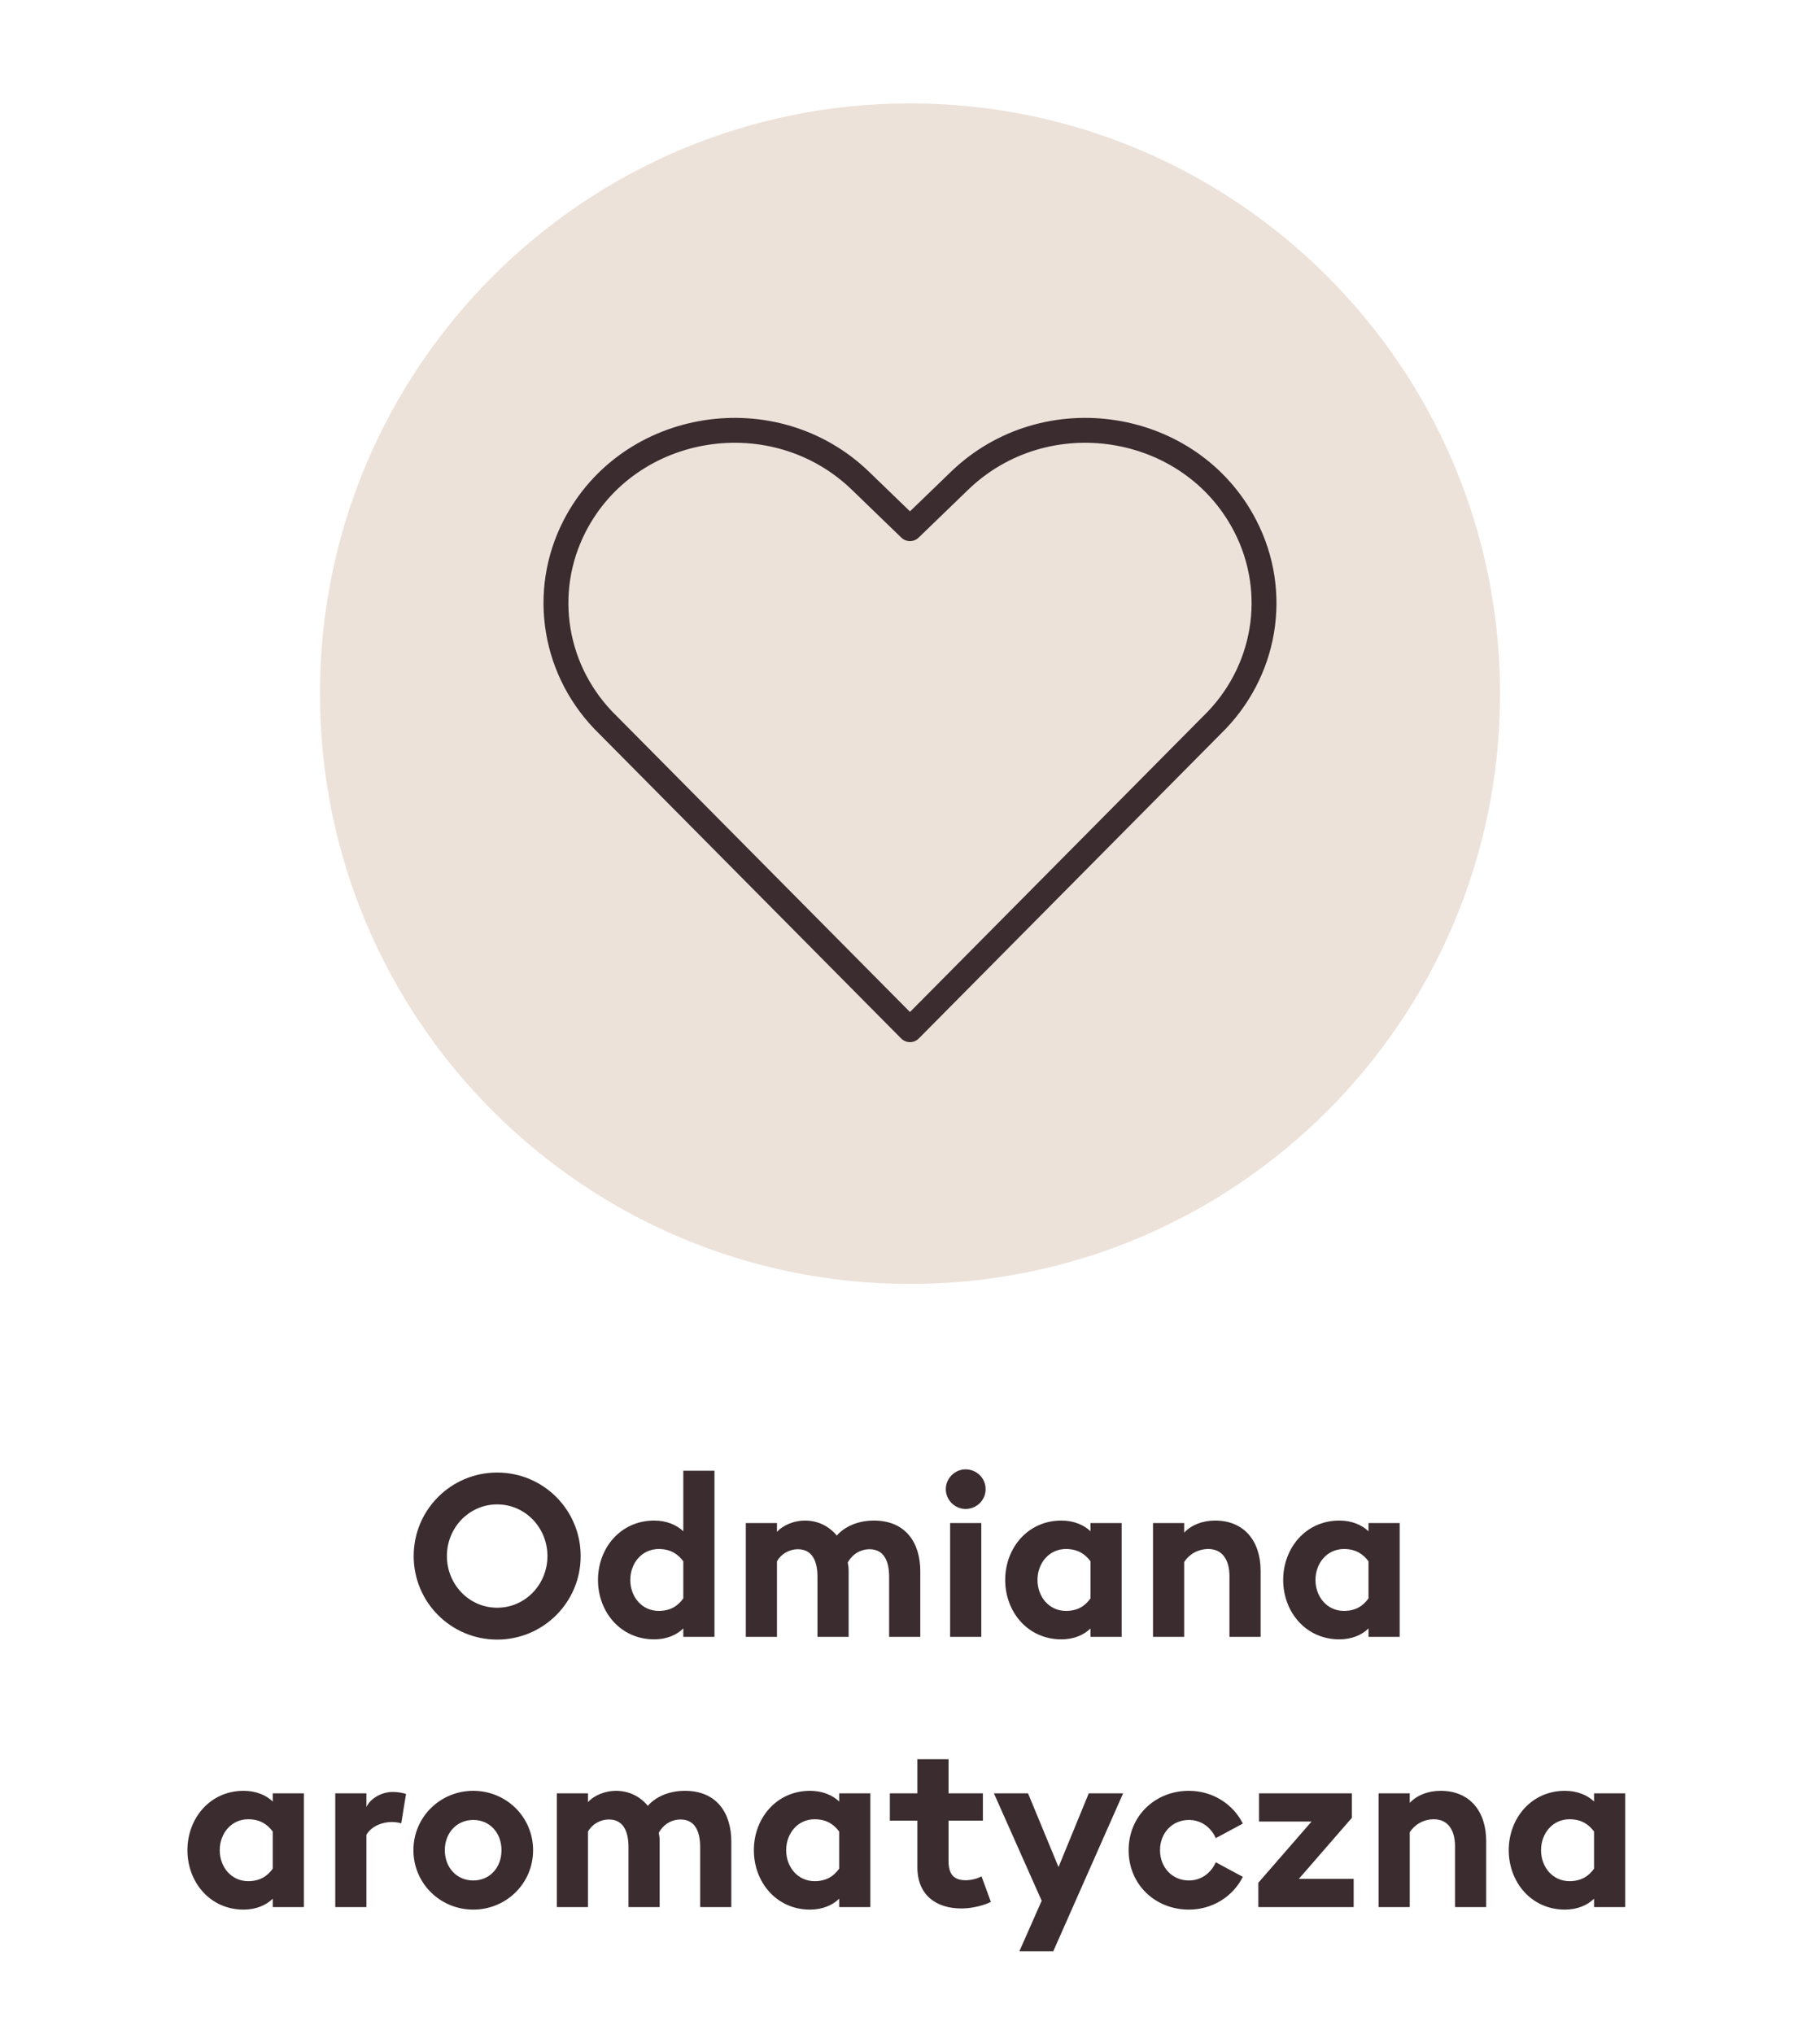
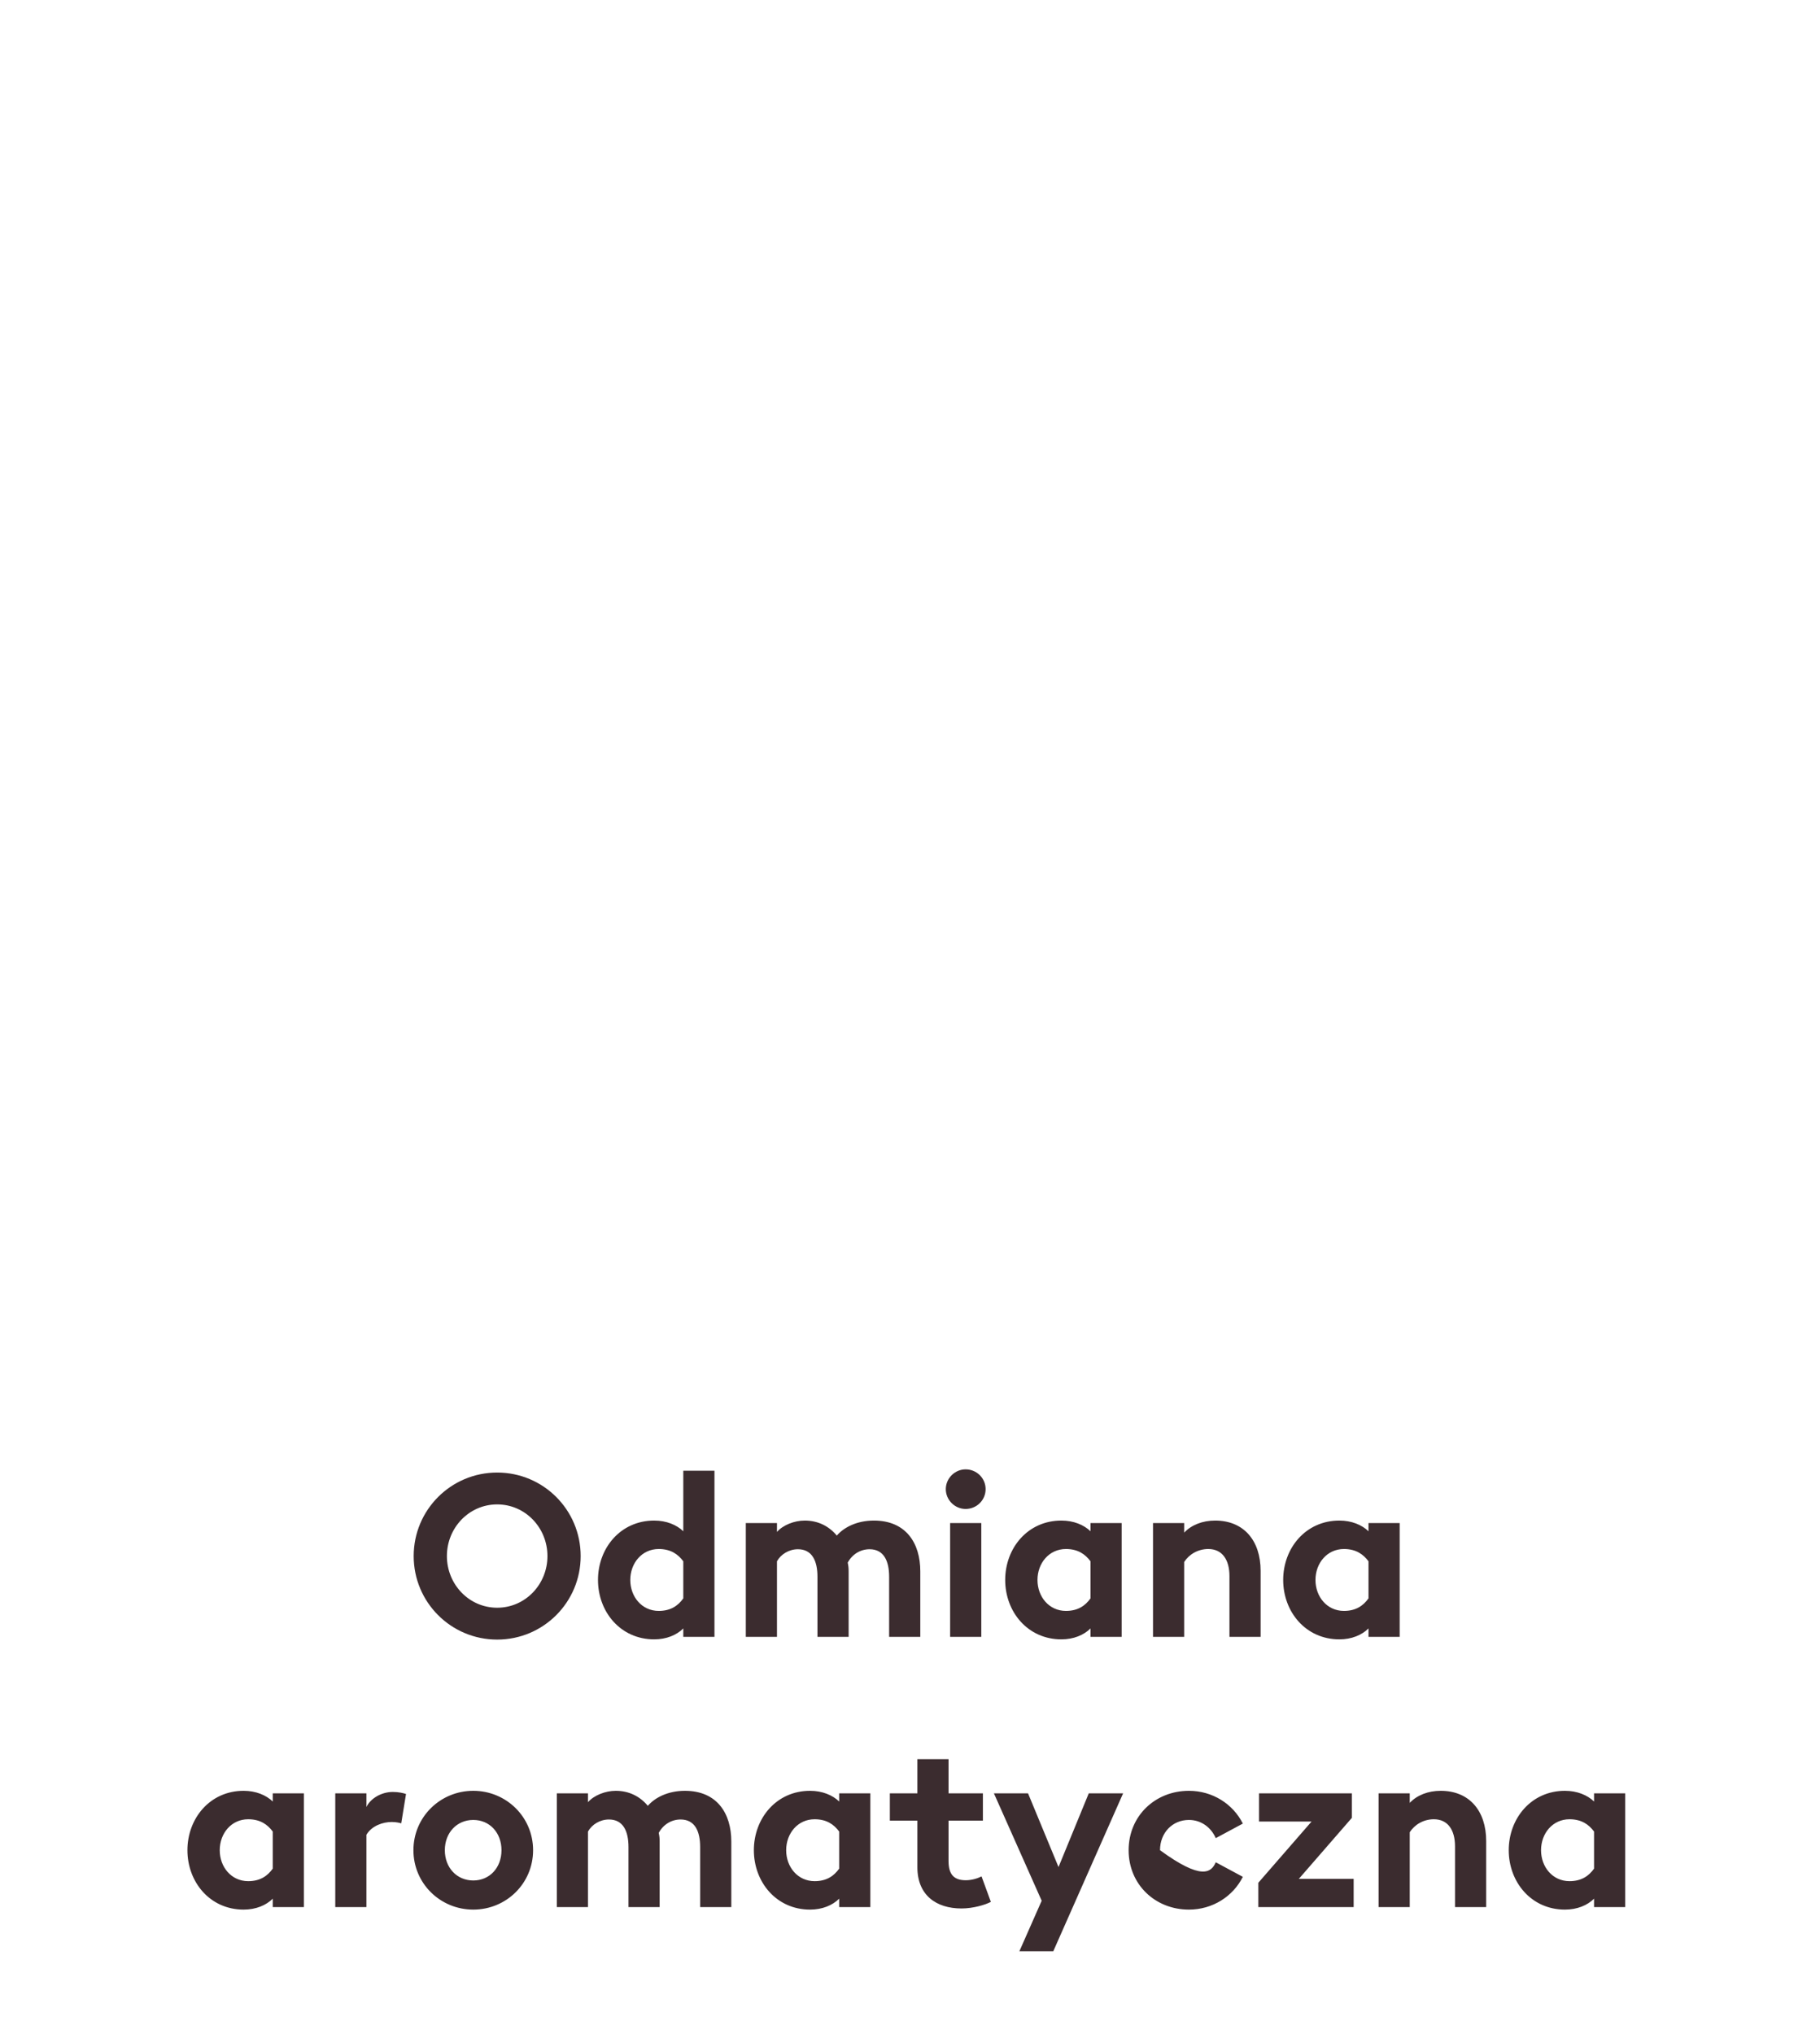
<svg xmlns="http://www.w3.org/2000/svg" width="128" height="143" viewBox="0 0 128 143" fill="none">
  <g clip-path="url(#clip0_1_57)">
-     <path d="M64 90.269C86.92 90.269 105.5 71.689 105.5 48.769C105.5 25.849 86.92 7.269 64 7.269C41.08 7.269 22.5 25.849 22.5 48.769C22.5 71.689 41.08 90.269 64 90.269Z" fill="#EDE2DA" />
-     <path d="M40.838 109.4C40.838 112.648 38.214 115.272 34.966 115.272C31.718 115.272 29.094 112.648 29.094 109.4C29.094 106.152 31.718 103.528 34.966 103.528C38.214 103.528 40.838 106.152 40.838 109.4ZM31.43 109.4C31.43 111.384 32.982 113.032 34.966 113.032C36.95 113.032 38.502 111.384 38.502 109.4C38.502 107.416 36.95 105.768 34.966 105.768C32.982 105.768 31.43 107.416 31.43 109.4ZM42.056 111.08C42.056 108.84 43.639 106.904 46.008 106.904C46.871 106.904 47.592 107.208 48.056 107.656V103.4H50.248V115.08H48.056V114.488C47.592 114.952 46.871 115.256 46.008 115.256C43.639 115.256 42.056 113.32 42.056 111.08ZM48.056 112.376V109.768C47.688 109.272 47.175 108.904 46.328 108.904C45.144 108.904 44.328 109.896 44.328 111.08C44.328 112.264 45.144 113.256 46.328 113.256C47.175 113.256 47.688 112.888 48.056 112.376ZM62.532 115.08V110.856C62.532 109.752 62.164 108.92 61.156 108.92C60.5 108.92 59.924 109.288 59.62 109.864C59.668 110.088 59.684 110.248 59.684 110.472V115.08H57.492V110.856C57.492 109.752 57.124 108.92 56.116 108.92C55.492 108.92 54.916 109.272 54.644 109.768V115.08H52.452V107.08H54.644V107.704C55.06 107.224 55.86 106.904 56.596 106.904C57.54 106.904 58.308 107.304 58.852 107.96C59.348 107.384 60.26 106.904 61.46 106.904C63.716 106.904 64.724 108.488 64.724 110.472V115.08H62.532ZM69.318 104.696C69.318 105.464 68.694 106.088 67.91 106.088C67.158 106.088 66.518 105.464 66.518 104.696C66.518 103.928 67.158 103.304 67.91 103.304C68.694 103.304 69.318 103.928 69.318 104.696ZM66.822 115.08V107.08H69.014V115.08H66.822ZM76.695 114.488C76.231 114.952 75.51 115.256 74.647 115.256C72.278 115.256 70.695 113.32 70.695 111.08C70.695 108.84 72.278 106.904 74.647 106.904C75.51 106.904 76.231 107.208 76.695 107.656V107.08H78.886V115.08H76.695V114.488ZM72.966 111.08C72.966 112.264 73.782 113.256 74.966 113.256C75.814 113.256 76.326 112.888 76.695 112.376V109.768C76.326 109.272 75.814 108.904 74.966 108.904C73.782 108.904 72.966 109.896 72.966 111.08ZM81.091 115.08V107.08H83.283V107.752C83.795 107.208 84.579 106.904 85.459 106.904C87.475 106.904 88.659 108.312 88.659 110.44V115.08H86.467V110.808C86.467 109.672 85.971 108.904 84.979 108.904C84.243 108.904 83.619 109.288 83.283 109.816V115.08H81.091ZM96.246 114.488C95.781 114.952 95.061 115.256 94.198 115.256C91.829 115.256 90.246 113.32 90.246 111.08C90.246 108.84 91.829 106.904 94.198 106.904C95.061 106.904 95.781 107.208 96.246 107.656V107.08H98.438V115.08H96.246V114.488ZM92.517 111.08C92.517 112.264 93.334 113.256 94.517 113.256C95.365 113.256 95.877 112.888 96.246 112.376V109.768C95.877 109.272 95.365 108.904 94.517 108.904C93.334 108.904 92.517 109.896 92.517 111.08ZM19.182 133.488C18.718 133.952 17.998 134.256 17.134 134.256C14.766 134.256 13.182 132.32 13.182 130.08C13.182 127.84 14.766 125.904 17.134 125.904C17.998 125.904 18.718 126.208 19.182 126.656V126.08H21.374V134.08H19.182V133.488ZM15.454 130.08C15.454 131.264 16.27 132.256 17.454 132.256C18.302 132.256 18.814 131.888 19.182 131.376V128.768C18.814 128.272 18.302 127.904 17.454 127.904C16.27 127.904 15.454 128.896 15.454 130.08ZM23.579 134.08V126.08H25.771V127.04C26.043 126.464 26.795 125.984 27.627 125.984C28.027 125.984 28.379 126.064 28.555 126.128L28.219 128.192C28.123 128.16 27.867 128.096 27.547 128.096C26.939 128.096 26.155 128.352 25.771 128.992V134.08H23.579ZM37.492 130.08C37.492 132.416 35.605 134.256 33.285 134.256C30.965 134.256 29.076 132.416 29.076 130.08C29.076 127.744 30.965 125.904 33.285 125.904C35.605 125.904 37.492 127.744 37.492 130.08ZM31.285 130.08C31.285 131.312 32.133 132.208 33.285 132.208C34.437 132.208 35.269 131.312 35.269 130.08C35.269 128.848 34.437 127.952 33.285 127.952C32.133 127.952 31.285 128.848 31.285 130.08ZM49.241 134.08V129.856C49.241 128.752 48.873 127.92 47.865 127.92C47.209 127.92 46.633 128.288 46.329 128.864C46.377 129.088 46.393 129.248 46.393 129.472V134.08H44.201V129.856C44.201 128.752 43.833 127.92 42.825 127.92C42.201 127.92 41.625 128.272 41.353 128.768V134.08H39.161V126.08H41.353V126.704C41.769 126.224 42.569 125.904 43.305 125.904C44.249 125.904 45.017 126.304 45.561 126.96C46.057 126.384 46.969 125.904 48.169 125.904C50.425 125.904 51.433 127.488 51.433 129.472V134.08H49.241ZM59.019 133.488C58.554 133.952 57.834 134.256 56.971 134.256C54.602 134.256 53.019 132.32 53.019 130.08C53.019 127.84 54.602 125.904 56.971 125.904C57.834 125.904 58.554 126.208 59.019 126.656V126.08H61.211V134.08H59.019V133.488ZM55.291 130.08C55.291 131.264 56.106 132.256 57.291 132.256C58.139 132.256 58.651 131.888 59.019 131.376V128.768C58.651 128.272 58.139 127.904 57.291 127.904C56.106 127.904 55.291 128.896 55.291 130.08ZM69.687 133.712C69.303 133.92 68.439 134.176 67.623 134.176C65.831 134.176 64.519 133.232 64.519 131.28V128H62.583V126.08H64.519V123.68H66.711V126.08H69.127V128H66.711V130.848C66.711 131.824 67.127 132.192 67.927 132.192C68.359 132.192 68.791 132.048 69.031 131.92L69.687 133.712ZM74.077 137.184H71.693L73.261 133.632L69.901 126.08H72.301L74.445 131.264L76.573 126.08H78.989L74.077 137.184ZM87.408 131.952C86.72 133.328 85.28 134.256 83.616 134.256C81.248 134.256 79.376 132.496 79.376 130.08C79.376 127.664 81.248 125.904 83.616 125.904C85.28 125.904 86.72 126.832 87.408 128.208L85.504 129.232C85.184 128.496 84.496 127.952 83.616 127.952C82.464 127.952 81.584 128.848 81.584 130.08C81.584 131.312 82.464 132.208 83.616 132.208C84.496 132.208 85.184 131.664 85.504 130.928L87.408 131.952ZM88.498 134.08V132.368L92.242 128.064H88.546V126.08H95.074V127.808L91.346 132.096H95.202V134.08H88.498ZM96.955 134.08V126.08H99.147V126.752C99.659 126.208 100.443 125.904 101.323 125.904C103.339 125.904 104.523 127.312 104.523 129.44V134.08H102.331V129.808C102.331 128.672 101.835 127.904 100.843 127.904C100.107 127.904 99.483 128.288 99.147 128.816V134.08H96.955ZM112.109 133.488C111.645 133.952 110.925 134.256 110.061 134.256C107.693 134.256 106.109 132.32 106.109 130.08C106.109 127.84 107.693 125.904 110.061 125.904C110.925 125.904 111.645 126.208 112.109 126.656V126.08H114.301V134.08H112.109V133.488ZM108.381 130.08C108.381 131.264 109.197 132.256 110.381 132.256C111.229 132.256 111.741 131.888 112.109 131.376V128.768C111.741 128.272 111.229 127.904 110.381 127.904C109.197 127.904 108.381 128.896 108.381 130.08Z" fill="#3B2C2F" />
-     <path d="M63.998 72.393L42.777 50.988C38.957 47.293 38.01 41.644 40.422 36.969C44.256 29.556 54.473 27.951 60.531 33.816L63.998 37.168L67.469 33.816C73.523 27.951 83.74 29.556 87.573 36.969C89.99 41.644 89.043 47.293 85.224 50.988L63.998 72.393Z" stroke="#3B2C2F" stroke-width="1.75" stroke-linecap="round" stroke-linejoin="round" />
+     <path d="M40.838 109.4C40.838 112.648 38.214 115.272 34.966 115.272C31.718 115.272 29.094 112.648 29.094 109.4C29.094 106.152 31.718 103.528 34.966 103.528C38.214 103.528 40.838 106.152 40.838 109.4ZM31.43 109.4C31.43 111.384 32.982 113.032 34.966 113.032C36.95 113.032 38.502 111.384 38.502 109.4C38.502 107.416 36.95 105.768 34.966 105.768C32.982 105.768 31.43 107.416 31.43 109.4ZM42.056 111.08C42.056 108.84 43.639 106.904 46.008 106.904C46.871 106.904 47.592 107.208 48.056 107.656V103.4H50.248V115.08H48.056V114.488C47.592 114.952 46.871 115.256 46.008 115.256C43.639 115.256 42.056 113.32 42.056 111.08ZM48.056 112.376V109.768C47.688 109.272 47.175 108.904 46.328 108.904C45.144 108.904 44.328 109.896 44.328 111.08C44.328 112.264 45.144 113.256 46.328 113.256C47.175 113.256 47.688 112.888 48.056 112.376ZM62.532 115.08V110.856C62.532 109.752 62.164 108.92 61.156 108.92C60.5 108.92 59.924 109.288 59.62 109.864C59.668 110.088 59.684 110.248 59.684 110.472V115.08H57.492V110.856C57.492 109.752 57.124 108.92 56.116 108.92C55.492 108.92 54.916 109.272 54.644 109.768V115.08H52.452V107.08H54.644V107.704C55.06 107.224 55.86 106.904 56.596 106.904C57.54 106.904 58.308 107.304 58.852 107.96C59.348 107.384 60.26 106.904 61.46 106.904C63.716 106.904 64.724 108.488 64.724 110.472V115.08H62.532ZM69.318 104.696C69.318 105.464 68.694 106.088 67.91 106.088C67.158 106.088 66.518 105.464 66.518 104.696C66.518 103.928 67.158 103.304 67.91 103.304C68.694 103.304 69.318 103.928 69.318 104.696ZM66.822 115.08V107.08H69.014V115.08H66.822ZM76.695 114.488C76.231 114.952 75.51 115.256 74.647 115.256C72.278 115.256 70.695 113.32 70.695 111.08C70.695 108.84 72.278 106.904 74.647 106.904C75.51 106.904 76.231 107.208 76.695 107.656V107.08H78.886V115.08H76.695V114.488ZM72.966 111.08C72.966 112.264 73.782 113.256 74.966 113.256C75.814 113.256 76.326 112.888 76.695 112.376V109.768C76.326 109.272 75.814 108.904 74.966 108.904C73.782 108.904 72.966 109.896 72.966 111.08ZM81.091 115.08V107.08H83.283V107.752C83.795 107.208 84.579 106.904 85.459 106.904C87.475 106.904 88.659 108.312 88.659 110.44V115.08H86.467V110.808C86.467 109.672 85.971 108.904 84.979 108.904C84.243 108.904 83.619 109.288 83.283 109.816V115.08H81.091ZM96.246 114.488C95.781 114.952 95.061 115.256 94.198 115.256C91.829 115.256 90.246 113.32 90.246 111.08C90.246 108.84 91.829 106.904 94.198 106.904C95.061 106.904 95.781 107.208 96.246 107.656V107.08H98.438V115.08H96.246V114.488ZM92.517 111.08C92.517 112.264 93.334 113.256 94.517 113.256C95.365 113.256 95.877 112.888 96.246 112.376V109.768C95.877 109.272 95.365 108.904 94.517 108.904C93.334 108.904 92.517 109.896 92.517 111.08ZM19.182 133.488C18.718 133.952 17.998 134.256 17.134 134.256C14.766 134.256 13.182 132.32 13.182 130.08C13.182 127.84 14.766 125.904 17.134 125.904C17.998 125.904 18.718 126.208 19.182 126.656V126.08H21.374V134.08H19.182V133.488ZM15.454 130.08C15.454 131.264 16.27 132.256 17.454 132.256C18.302 132.256 18.814 131.888 19.182 131.376V128.768C18.814 128.272 18.302 127.904 17.454 127.904C16.27 127.904 15.454 128.896 15.454 130.08ZM23.579 134.08V126.08H25.771V127.04C26.043 126.464 26.795 125.984 27.627 125.984C28.027 125.984 28.379 126.064 28.555 126.128L28.219 128.192C28.123 128.16 27.867 128.096 27.547 128.096C26.939 128.096 26.155 128.352 25.771 128.992V134.08H23.579ZM37.492 130.08C37.492 132.416 35.605 134.256 33.285 134.256C30.965 134.256 29.076 132.416 29.076 130.08C29.076 127.744 30.965 125.904 33.285 125.904C35.605 125.904 37.492 127.744 37.492 130.08ZM31.285 130.08C31.285 131.312 32.133 132.208 33.285 132.208C34.437 132.208 35.269 131.312 35.269 130.08C35.269 128.848 34.437 127.952 33.285 127.952C32.133 127.952 31.285 128.848 31.285 130.08ZM49.241 134.08V129.856C49.241 128.752 48.873 127.92 47.865 127.92C47.209 127.92 46.633 128.288 46.329 128.864C46.377 129.088 46.393 129.248 46.393 129.472V134.08H44.201V129.856C44.201 128.752 43.833 127.92 42.825 127.92C42.201 127.92 41.625 128.272 41.353 128.768V134.08H39.161V126.08H41.353V126.704C41.769 126.224 42.569 125.904 43.305 125.904C44.249 125.904 45.017 126.304 45.561 126.96C46.057 126.384 46.969 125.904 48.169 125.904C50.425 125.904 51.433 127.488 51.433 129.472V134.08H49.241ZM59.019 133.488C58.554 133.952 57.834 134.256 56.971 134.256C54.602 134.256 53.019 132.32 53.019 130.08C53.019 127.84 54.602 125.904 56.971 125.904C57.834 125.904 58.554 126.208 59.019 126.656V126.08H61.211V134.08H59.019V133.488ZM55.291 130.08C55.291 131.264 56.106 132.256 57.291 132.256C58.139 132.256 58.651 131.888 59.019 131.376V128.768C58.651 128.272 58.139 127.904 57.291 127.904C56.106 127.904 55.291 128.896 55.291 130.08ZM69.687 133.712C69.303 133.92 68.439 134.176 67.623 134.176C65.831 134.176 64.519 133.232 64.519 131.28V128H62.583V126.08H64.519V123.68H66.711V126.08H69.127V128H66.711V130.848C66.711 131.824 67.127 132.192 67.927 132.192C68.359 132.192 68.791 132.048 69.031 131.92L69.687 133.712ZM74.077 137.184H71.693L73.261 133.632L69.901 126.08H72.301L74.445 131.264L76.573 126.08H78.989L74.077 137.184ZM87.408 131.952C86.72 133.328 85.28 134.256 83.616 134.256C81.248 134.256 79.376 132.496 79.376 130.08C79.376 127.664 81.248 125.904 83.616 125.904C85.28 125.904 86.72 126.832 87.408 128.208L85.504 129.232C85.184 128.496 84.496 127.952 83.616 127.952C82.464 127.952 81.584 128.848 81.584 130.08C84.496 132.208 85.184 131.664 85.504 130.928L87.408 131.952ZM88.498 134.08V132.368L92.242 128.064H88.546V126.08H95.074V127.808L91.346 132.096H95.202V134.08H88.498ZM96.955 134.08V126.08H99.147V126.752C99.659 126.208 100.443 125.904 101.323 125.904C103.339 125.904 104.523 127.312 104.523 129.44V134.08H102.331V129.808C102.331 128.672 101.835 127.904 100.843 127.904C100.107 127.904 99.483 128.288 99.147 128.816V134.08H96.955ZM112.109 133.488C111.645 133.952 110.925 134.256 110.061 134.256C107.693 134.256 106.109 132.32 106.109 130.08C106.109 127.84 107.693 125.904 110.061 125.904C110.925 125.904 111.645 126.208 112.109 126.656V126.08H114.301V134.08H112.109V133.488ZM108.381 130.08C108.381 131.264 109.197 132.256 110.381 132.256C111.229 132.256 111.741 131.888 112.109 131.376V128.768C111.741 128.272 111.229 127.904 110.381 127.904C109.197 127.904 108.381 128.896 108.381 130.08Z" fill="#3B2C2F" />
  </g>
  <defs>
    <clipPath id="clip0_1_57">
      <rect width="128" height="143" fill="white" />
    </clipPath>
  </defs>
</svg>